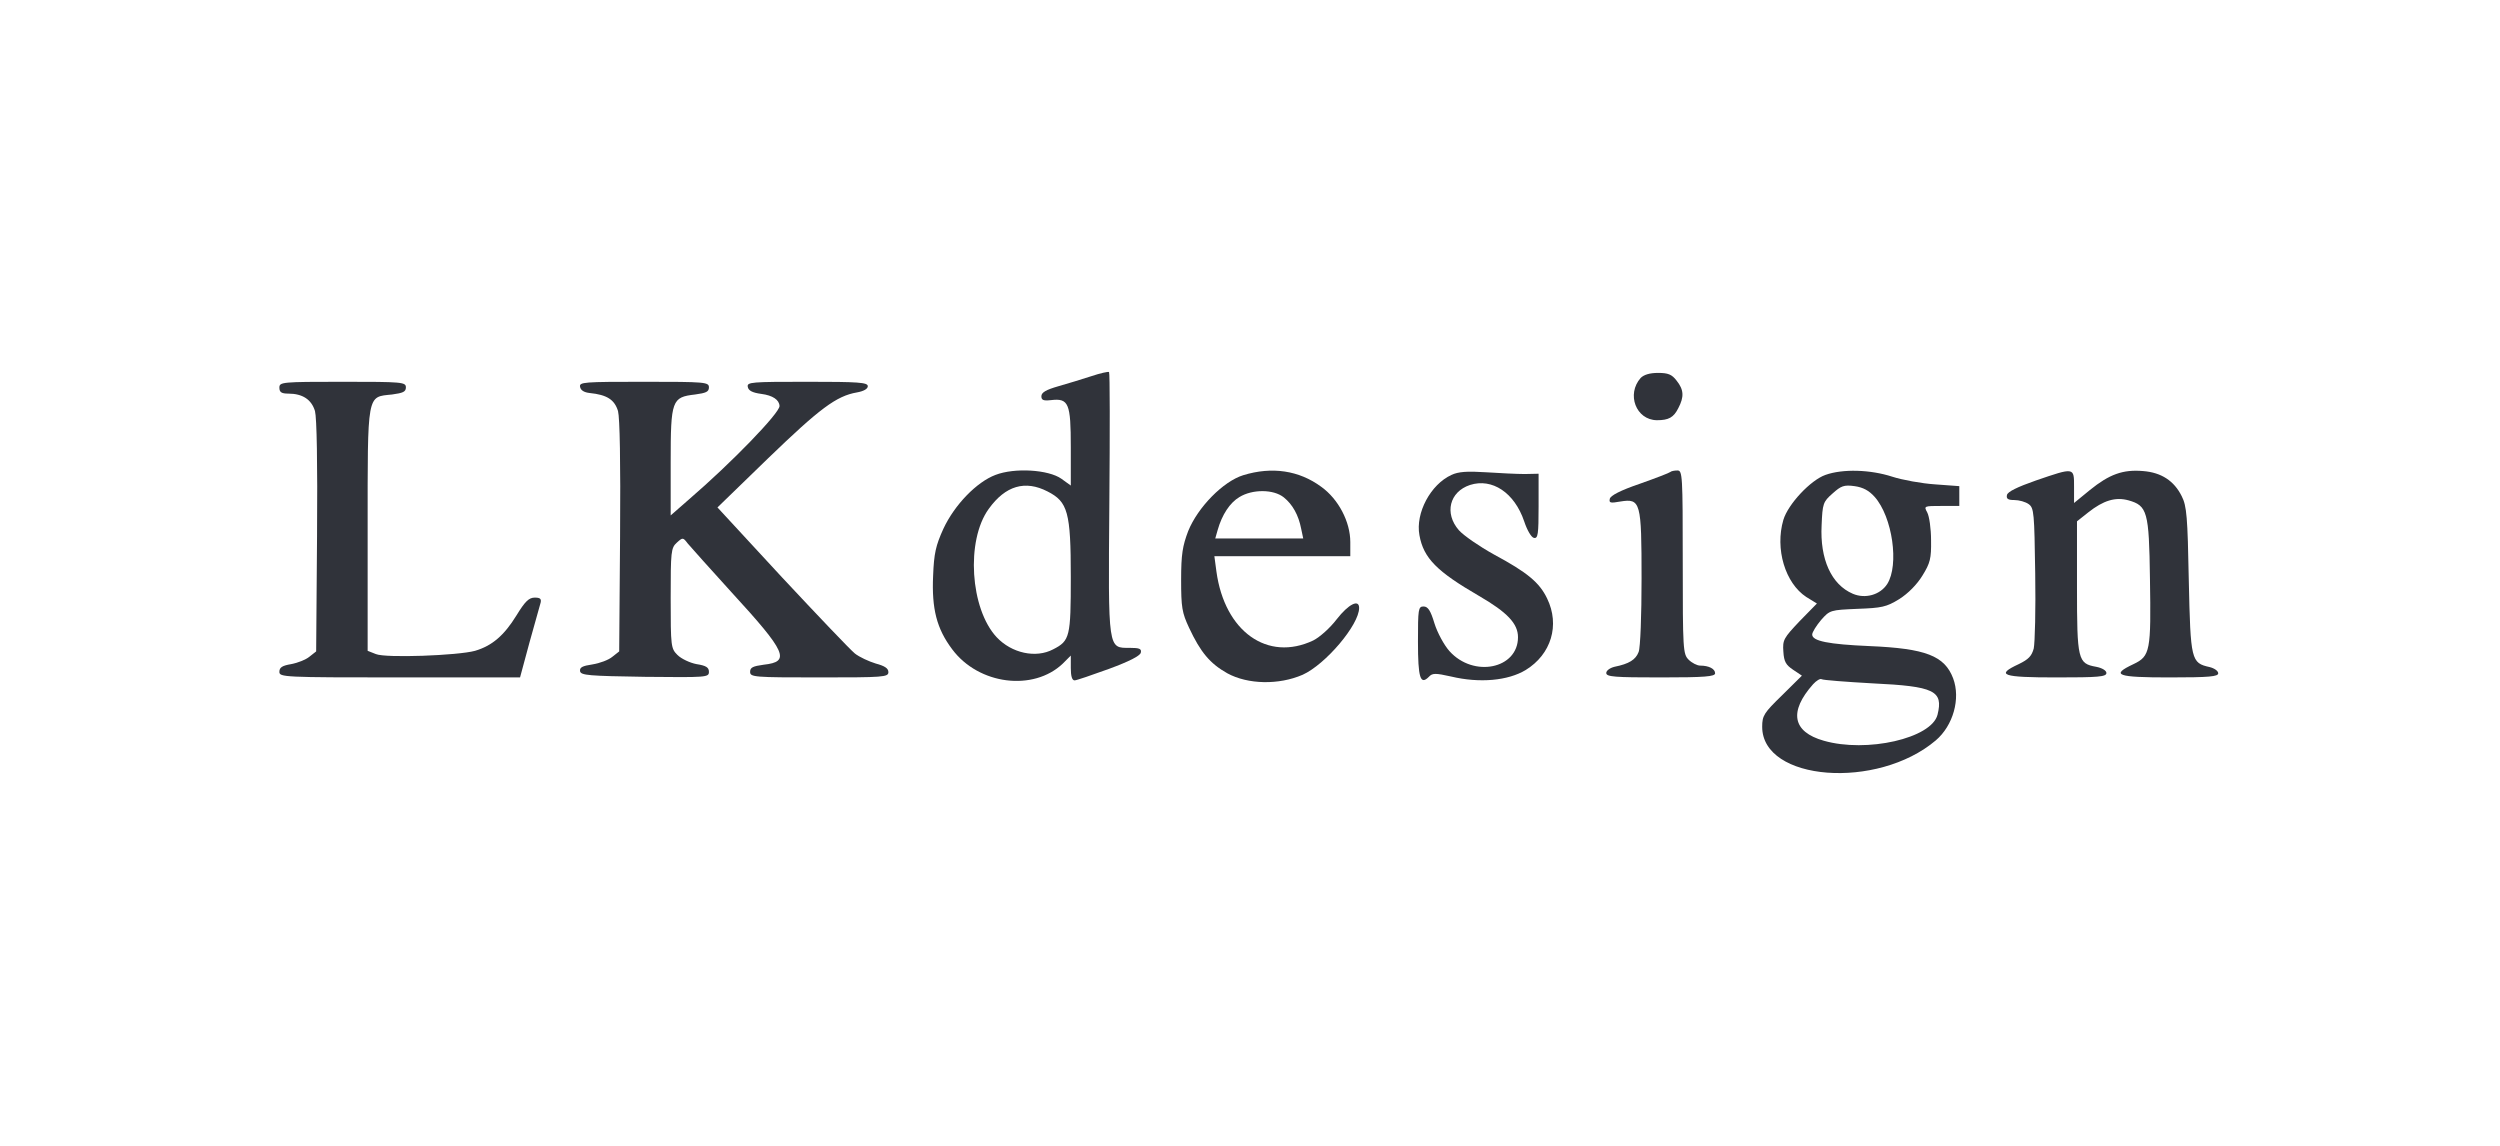
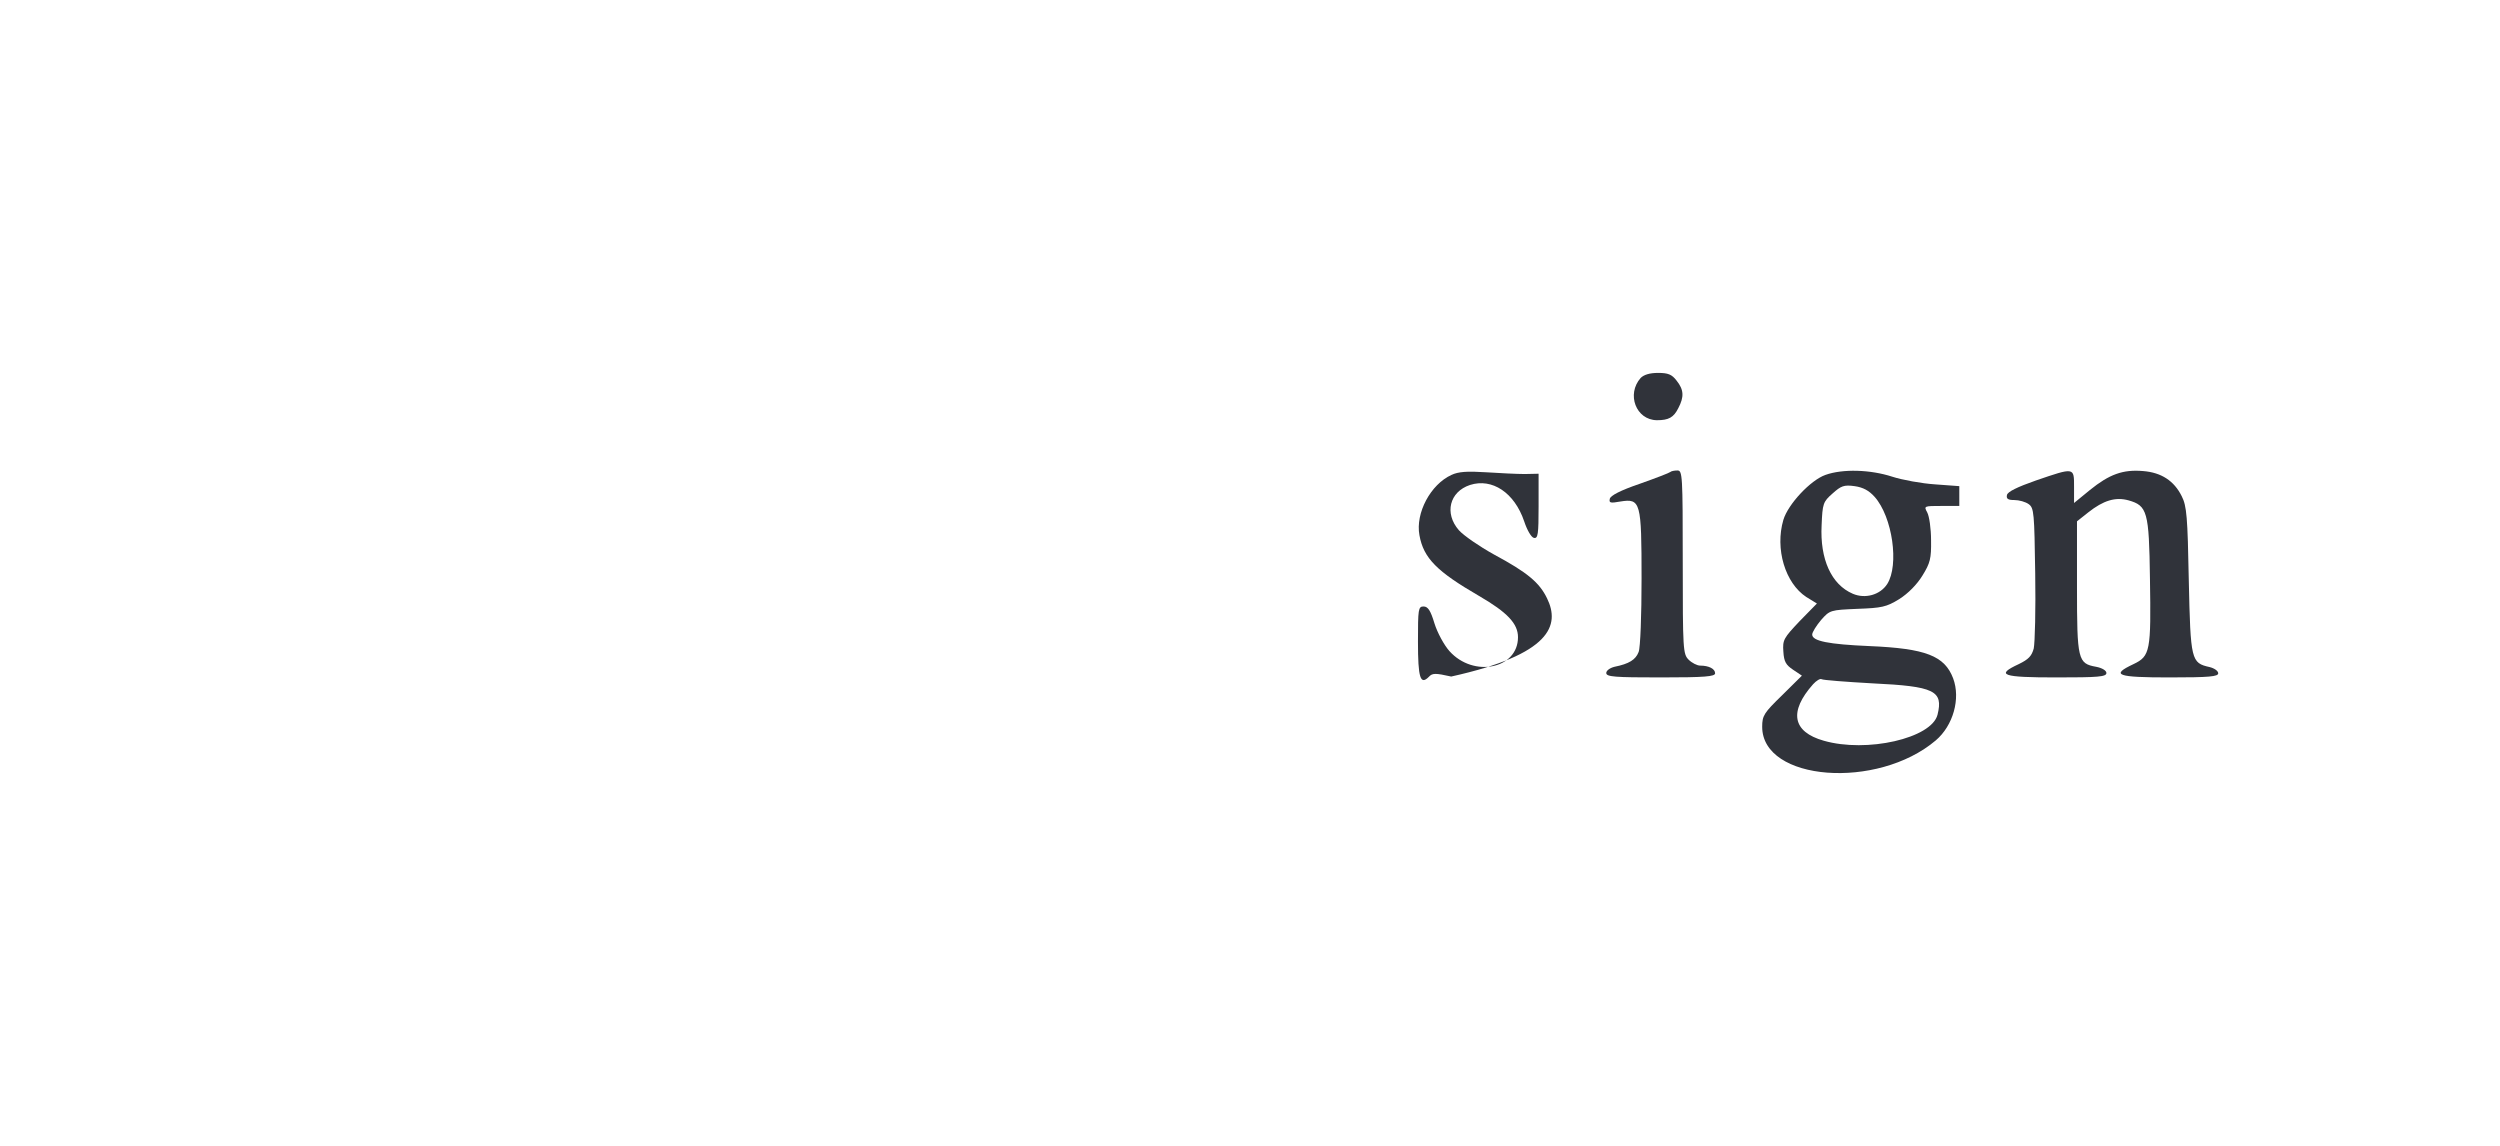
<svg xmlns="http://www.w3.org/2000/svg" width="1038" height="476" viewBox="0 0 1038 476" fill="none">
  <g clip-path="url(#clip0_597_1290)">
-     <path d="M453.147 156.183C449.483 157.411 443.253 159.252 439.466 160.357C434.335 161.83 432.381 162.935 432.381 164.531C432.381 166.126 433.236 166.495 436.412 166.126C443.741 165.267 444.596 167.477 444.596 185.644V201.602L440.687 198.779C435.313 194.973 421.265 194.114 413.325 197.183C405.507 200.129 396.345 209.581 391.703 219.524C388.527 226.521 387.794 229.712 387.428 239.042C386.817 252.79 388.894 261.014 395.368 269.607C406.362 284.337 429.083 287.161 441.298 275.499L444.596 272.185V277.34C444.596 280.655 445.085 282.496 446.184 282.496C446.917 282.496 453.391 280.286 460.476 277.709C468.783 274.64 473.425 272.307 473.669 270.957C474.036 269.361 473.058 268.993 469.149 268.993C459.988 268.993 460.11 270.466 460.599 208.967C460.843 179.261 460.843 154.833 460.476 154.465C460.11 154.219 456.812 154.956 453.147 156.183ZM434.946 204.057C443.375 208.353 444.596 212.65 444.596 239.533C444.596 264.451 444.23 266.047 437.267 269.607C430.06 273.412 420.043 271.203 413.813 264.574C402.819 252.79 400.987 224.434 410.515 211.299C417.478 201.602 425.662 199.27 434.946 204.057Z" fill="#30333A" />
    <path d="M681.21 156.92C675.224 163.671 679.255 174.351 687.928 174.474C692.815 174.474 694.891 173.369 696.846 169.441C699.289 164.776 699.167 161.83 696.113 158.025C694.158 155.447 692.57 154.833 688.417 154.833C684.997 154.833 682.554 155.57 681.21 156.92Z" fill="#30333A" />
-     <path d="M116 160.971C116 162.812 116.855 163.426 119.665 163.426C125.65 163.426 129.315 165.881 130.781 170.668C131.514 173.491 131.88 192.027 131.636 222.715L131.269 270.466L128.46 272.676C126.994 273.903 123.574 275.253 120.886 275.744C117.222 276.358 116 277.095 116 278.936C116 281.146 117.588 281.268 165.961 281.268H215.923L219.832 266.784C222.03 258.927 224.107 251.439 224.473 250.212C224.84 248.616 224.229 248.125 222.03 248.125C219.587 248.125 217.999 249.721 214.457 255.49C209.326 263.837 204.318 268.134 197.233 270.221C190.148 272.185 160.098 273.289 156.067 271.571L152.646 270.221V220.015C152.646 162.566 152.28 164.899 162.785 163.794C167.305 163.18 168.527 162.689 168.527 160.848C168.527 158.638 167.061 158.516 142.263 158.516C116.855 158.516 116 158.638 116 160.971Z" fill="#30333A" />
-     <path d="M240.842 160.602C241.086 162.075 242.552 162.935 244.873 163.18C251.958 163.917 255.134 165.881 256.6 170.668C257.333 173.491 257.699 191.659 257.455 222.715L257.089 270.466L254.279 272.676C252.691 274.026 249.026 275.376 245.973 275.867C241.819 276.481 240.598 277.095 240.842 278.691C241.208 280.409 244.385 280.655 267.838 281.023C293.369 281.268 294.346 281.268 294.346 278.936C294.346 277.095 293.124 276.358 289.215 275.744C286.528 275.253 282.863 273.535 281.275 271.939C278.588 269.239 278.466 268.502 278.466 248.371C278.466 228.976 278.588 227.503 281.031 225.293C283.474 223.084 283.596 223.084 285.551 225.661C286.65 227.012 294.834 236.095 303.507 245.67C326.717 270.957 328.305 274.762 317.067 275.99C312.669 276.604 311.447 277.095 311.447 278.936C311.447 281.146 312.913 281.268 340.154 281.268C366.906 281.268 368.86 281.146 368.86 279.059C368.86 277.463 367.272 276.481 363.608 275.499C360.798 274.64 356.767 272.798 354.935 271.325C352.98 269.73 339.421 255.49 324.64 239.655L297.888 210.686L319.021 190.186C340.276 169.686 347.239 164.408 355.79 162.935C358.599 162.444 360.309 161.462 360.309 160.357C360.309 158.761 356.4 158.516 335.146 158.516C311.936 158.516 310.104 158.638 310.47 160.602C310.715 162.198 312.425 163.058 316.089 163.549C320.853 164.162 323.541 166.004 323.663 168.581C323.663 171.527 303.874 192.027 286.039 207.371L278.466 214V191.904C278.466 166.126 278.954 164.899 288.605 163.794C293.124 163.18 294.346 162.689 294.346 160.848C294.346 158.638 292.88 158.516 267.35 158.516C242.308 158.516 240.476 158.638 240.842 160.602Z" fill="#30333A" />
-     <path d="M516.179 197.306C507.872 199.883 497.367 210.563 493.336 220.506C491.015 226.643 490.404 230.08 490.404 240.76C490.404 252.176 490.771 254.386 493.702 260.646C498.467 270.834 502.375 275.499 509.583 279.55C518.133 284.214 530.96 284.46 540.854 280.164C550.382 275.867 564.308 259.418 564.308 252.421C564.308 248.616 559.91 250.826 555.024 257.086C552.215 260.769 547.939 264.574 545.252 265.924C526.318 274.885 508.483 262.242 505.063 237.323L504.208 230.94H532.426H560.643V225.048C560.643 216.7 555.757 207.248 548.55 202.093C539.388 195.341 528.15 193.623 516.179 197.306ZM533.036 206.512C536.701 209.458 539.144 213.877 540.243 219.524L541.099 223.575H522.775H504.574L505.551 220.138C507.384 213.632 510.682 208.722 514.591 206.389C519.966 203.075 528.761 203.075 533.036 206.512Z" fill="#30333A" />
-     <path d="M602.664 197.183C593.991 201.111 587.639 213.018 589.35 222.224C591.06 231.799 596.679 237.323 614.025 247.389C625.874 254.263 630.271 258.927 630.271 264.574C630.271 277.709 611.826 281.514 601.809 270.343C599.611 267.888 596.801 262.733 595.579 258.805C593.991 253.526 592.892 251.808 591.06 251.808C588.861 251.808 588.739 252.913 588.739 266.415C588.739 281.514 589.716 284.583 593.258 281.023C594.724 279.427 595.946 279.427 602.542 280.9C614.391 283.723 626.118 282.619 633.447 278.2C644.075 271.694 647.74 259.541 642.365 248.493C639.189 241.865 634.18 237.691 620.255 230.203C614.269 226.889 607.673 222.347 605.718 220.138C599.611 213.141 601.809 204.18 610.36 201.356C619.522 198.41 628.806 204.548 632.837 216.455C634.058 220.138 635.768 223.084 636.868 223.329C638.578 223.697 638.822 221.856 638.822 210.195V196.692L633.081 196.815C629.783 196.815 622.576 196.446 616.834 196.078C609.261 195.587 605.474 195.833 602.664 197.183Z" fill="#30333A" />
+     <path d="M602.664 197.183C593.991 201.111 587.639 213.018 589.35 222.224C591.06 231.799 596.679 237.323 614.025 247.389C625.874 254.263 630.271 258.927 630.271 264.574C630.271 277.709 611.826 281.514 601.809 270.343C599.611 267.888 596.801 262.733 595.579 258.805C593.991 253.526 592.892 251.808 591.06 251.808C588.861 251.808 588.739 252.913 588.739 266.415C588.739 281.514 589.716 284.583 593.258 281.023C594.724 279.427 595.946 279.427 602.542 280.9C644.075 271.694 647.74 259.541 642.365 248.493C639.189 241.865 634.18 237.691 620.255 230.203C614.269 226.889 607.673 222.347 605.718 220.138C599.611 213.141 601.809 204.18 610.36 201.356C619.522 198.41 628.806 204.548 632.837 216.455C634.058 220.138 635.768 223.084 636.868 223.329C638.578 223.697 638.822 221.856 638.822 210.195V196.692L633.081 196.815C629.783 196.815 622.576 196.446 616.834 196.078C609.261 195.587 605.474 195.833 602.664 197.183Z" fill="#30333A" />
    <path d="M693.548 195.955C693.181 196.323 687.44 198.533 680.844 200.865C672.904 203.566 668.628 205.775 668.384 207.126C668.017 208.844 668.628 208.967 672.781 208.231C681.21 206.88 681.577 208.353 681.577 240.392C681.577 255.368 681.088 268.993 680.355 270.712C679.133 273.903 676.446 275.622 670.338 276.849C668.384 277.34 666.918 278.445 666.918 279.427C666.918 281.023 670.338 281.268 689.517 281.268C707.962 281.268 712.115 280.9 712.115 279.55C712.115 277.709 709.55 276.358 705.885 276.358C704.664 276.358 702.465 275.253 701.121 273.903C698.8 271.571 698.678 269.852 698.678 233.395C698.678 197.306 698.556 195.341 696.479 195.341C695.258 195.341 693.914 195.587 693.548 195.955Z" fill="#30333A" />
    <path d="M757.923 197.183C751.694 199.392 742.41 209.335 740.455 215.841C736.913 227.871 741.188 242.11 749.983 247.88L754.381 250.58L747.174 257.945C740.577 264.942 740.089 265.679 740.455 270.589C740.7 274.763 741.555 276.113 744.486 278.077L748.151 280.532L739.967 288.634C732.393 295.999 731.66 297.104 731.66 301.768C731.66 324.355 779.423 328.037 803.731 307.415C810.939 301.277 814.115 290.107 810.939 281.637C807.396 272.307 799.578 269.239 776.247 268.257C759.145 267.52 752.426 266.17 752.426 263.469C752.426 262.487 754.137 259.787 756.091 257.454C759.756 253.281 760 253.281 771.238 252.79C781.255 252.422 783.209 252.053 788.584 248.739C792.249 246.407 795.914 242.724 798.235 238.919C801.411 233.763 801.899 231.922 801.777 224.311C801.777 219.524 801.044 214.368 800.189 212.772C798.723 210.072 798.845 210.072 806.175 210.072H813.504V205.898V201.847L803.487 201.111C797.868 200.743 789.806 199.27 785.653 197.919C776.613 194.973 765.131 194.605 757.923 197.183ZM778.323 206.267C785.775 214.614 788.584 234.622 783.576 242.479C780.644 247.02 774.414 248.739 769.284 246.529C760.367 242.724 755.602 232.167 756.335 218.051C756.702 209.09 756.946 208.353 760.855 204.916C764.398 201.725 765.619 201.234 770.017 201.847C773.559 202.338 776.002 203.689 778.323 206.267ZM777.346 283.723C803.243 284.951 806.908 286.792 804.464 296.735C802.021 306.555 775.025 312.693 757.191 307.537C744.242 303.855 742.654 295.508 752.793 284.092C754.137 282.619 755.725 281.637 756.335 282.005C756.824 282.373 766.352 283.11 777.346 283.723Z" fill="#30333A" />
    <path d="M845.264 199.515C837.568 202.216 833.537 204.18 833.293 205.53C832.926 207.126 833.781 207.617 836.347 207.617C838.301 207.617 840.989 208.353 842.332 209.335C844.531 210.931 844.653 213.018 845.02 238.059C845.264 252.912 844.898 266.906 844.409 269.239C843.554 272.43 842.21 273.78 838.179 275.744C828.407 280.286 831.216 281.268 853.815 281.268C871.161 281.268 874.581 281.023 874.581 279.427C874.581 278.445 872.871 277.34 870.306 276.849C862.732 275.499 862.366 274.026 862.366 243.706V216.455L867.008 212.772C873.36 207.739 878.368 206.266 883.743 207.739C891.561 209.949 892.294 212.404 892.66 240.146C893.149 270.343 892.782 272.43 885.819 275.744C876.169 280.286 878.857 281.268 900.844 281.268C917.458 281.268 921 280.9 921 279.55C921 278.568 919.412 277.463 917.458 276.972C909.762 275.253 909.517 274.271 908.785 240.883C908.296 214.614 907.929 210.072 905.853 206.021C902.677 199.638 897.424 196.201 889.851 195.587C881.422 194.85 875.803 196.937 867.741 203.443L861.144 208.844V202.093C861.144 193.991 861.388 193.991 845.264 199.515Z" fill="#30333A" />
  </g>
  <defs>
    <clipPath id="clip0_597_1290">
      <rect width="1038" height="476" fill="white" />
    </clipPath>
  </defs>
</svg>